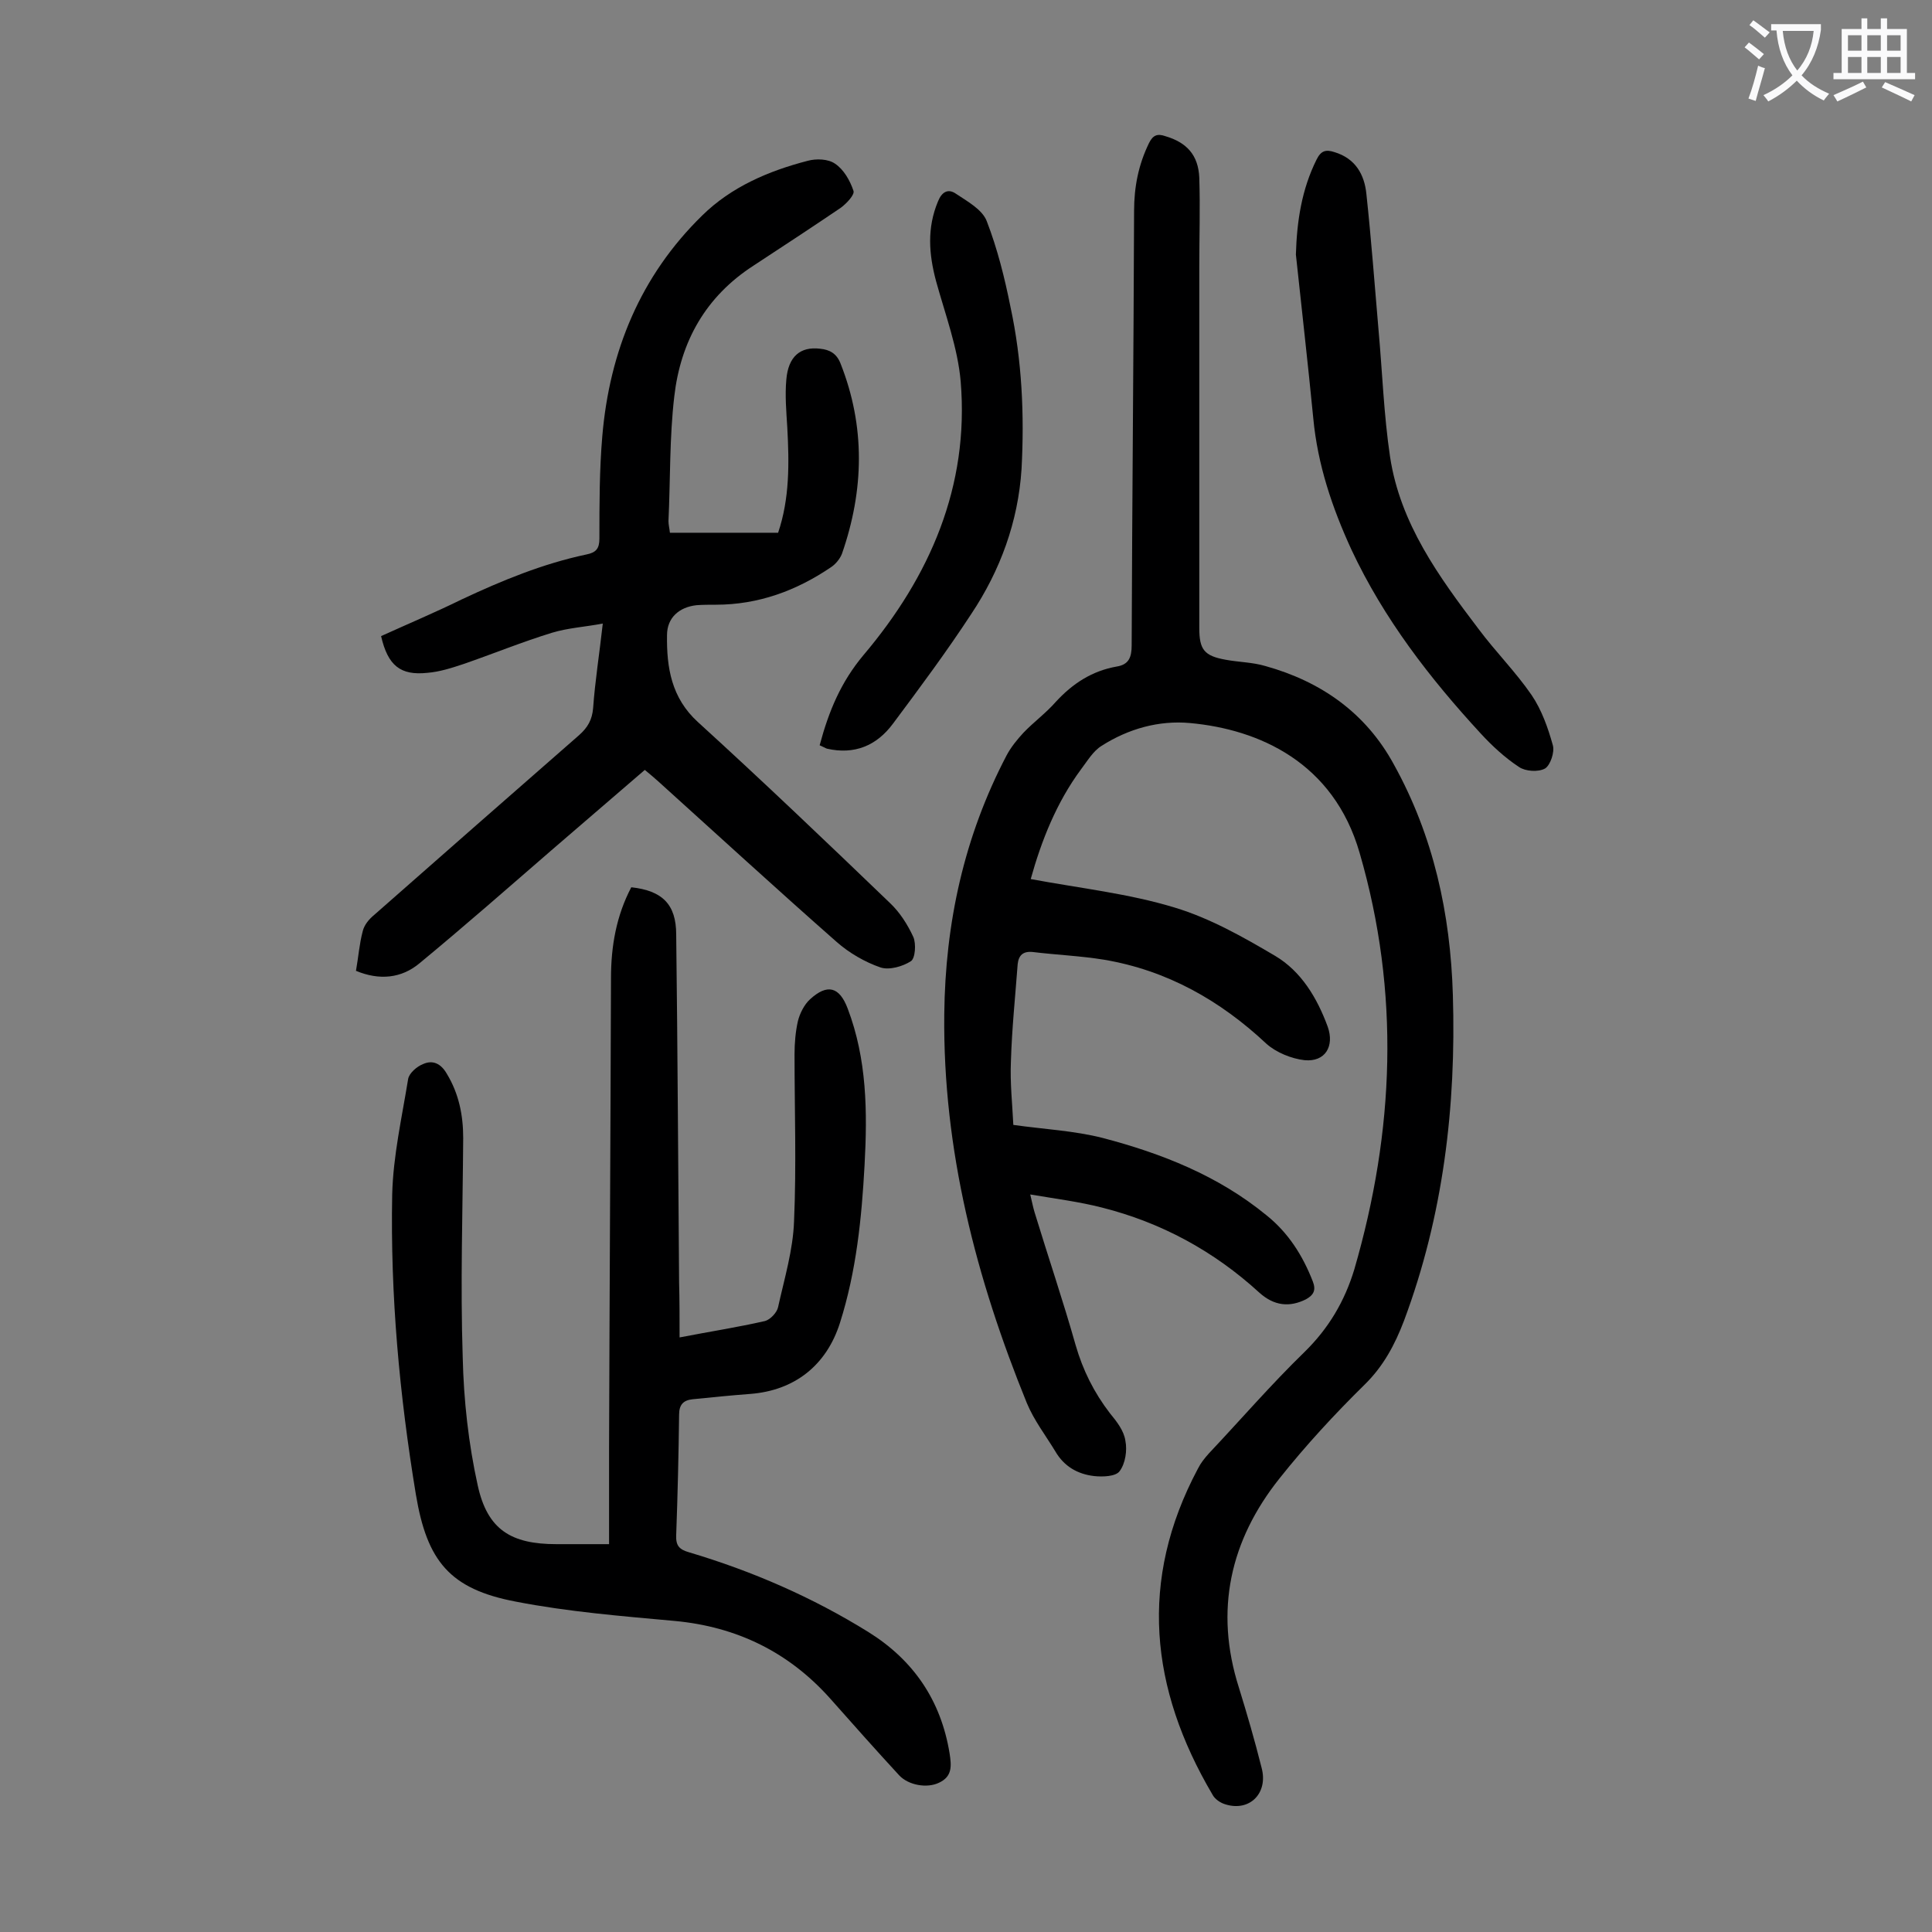
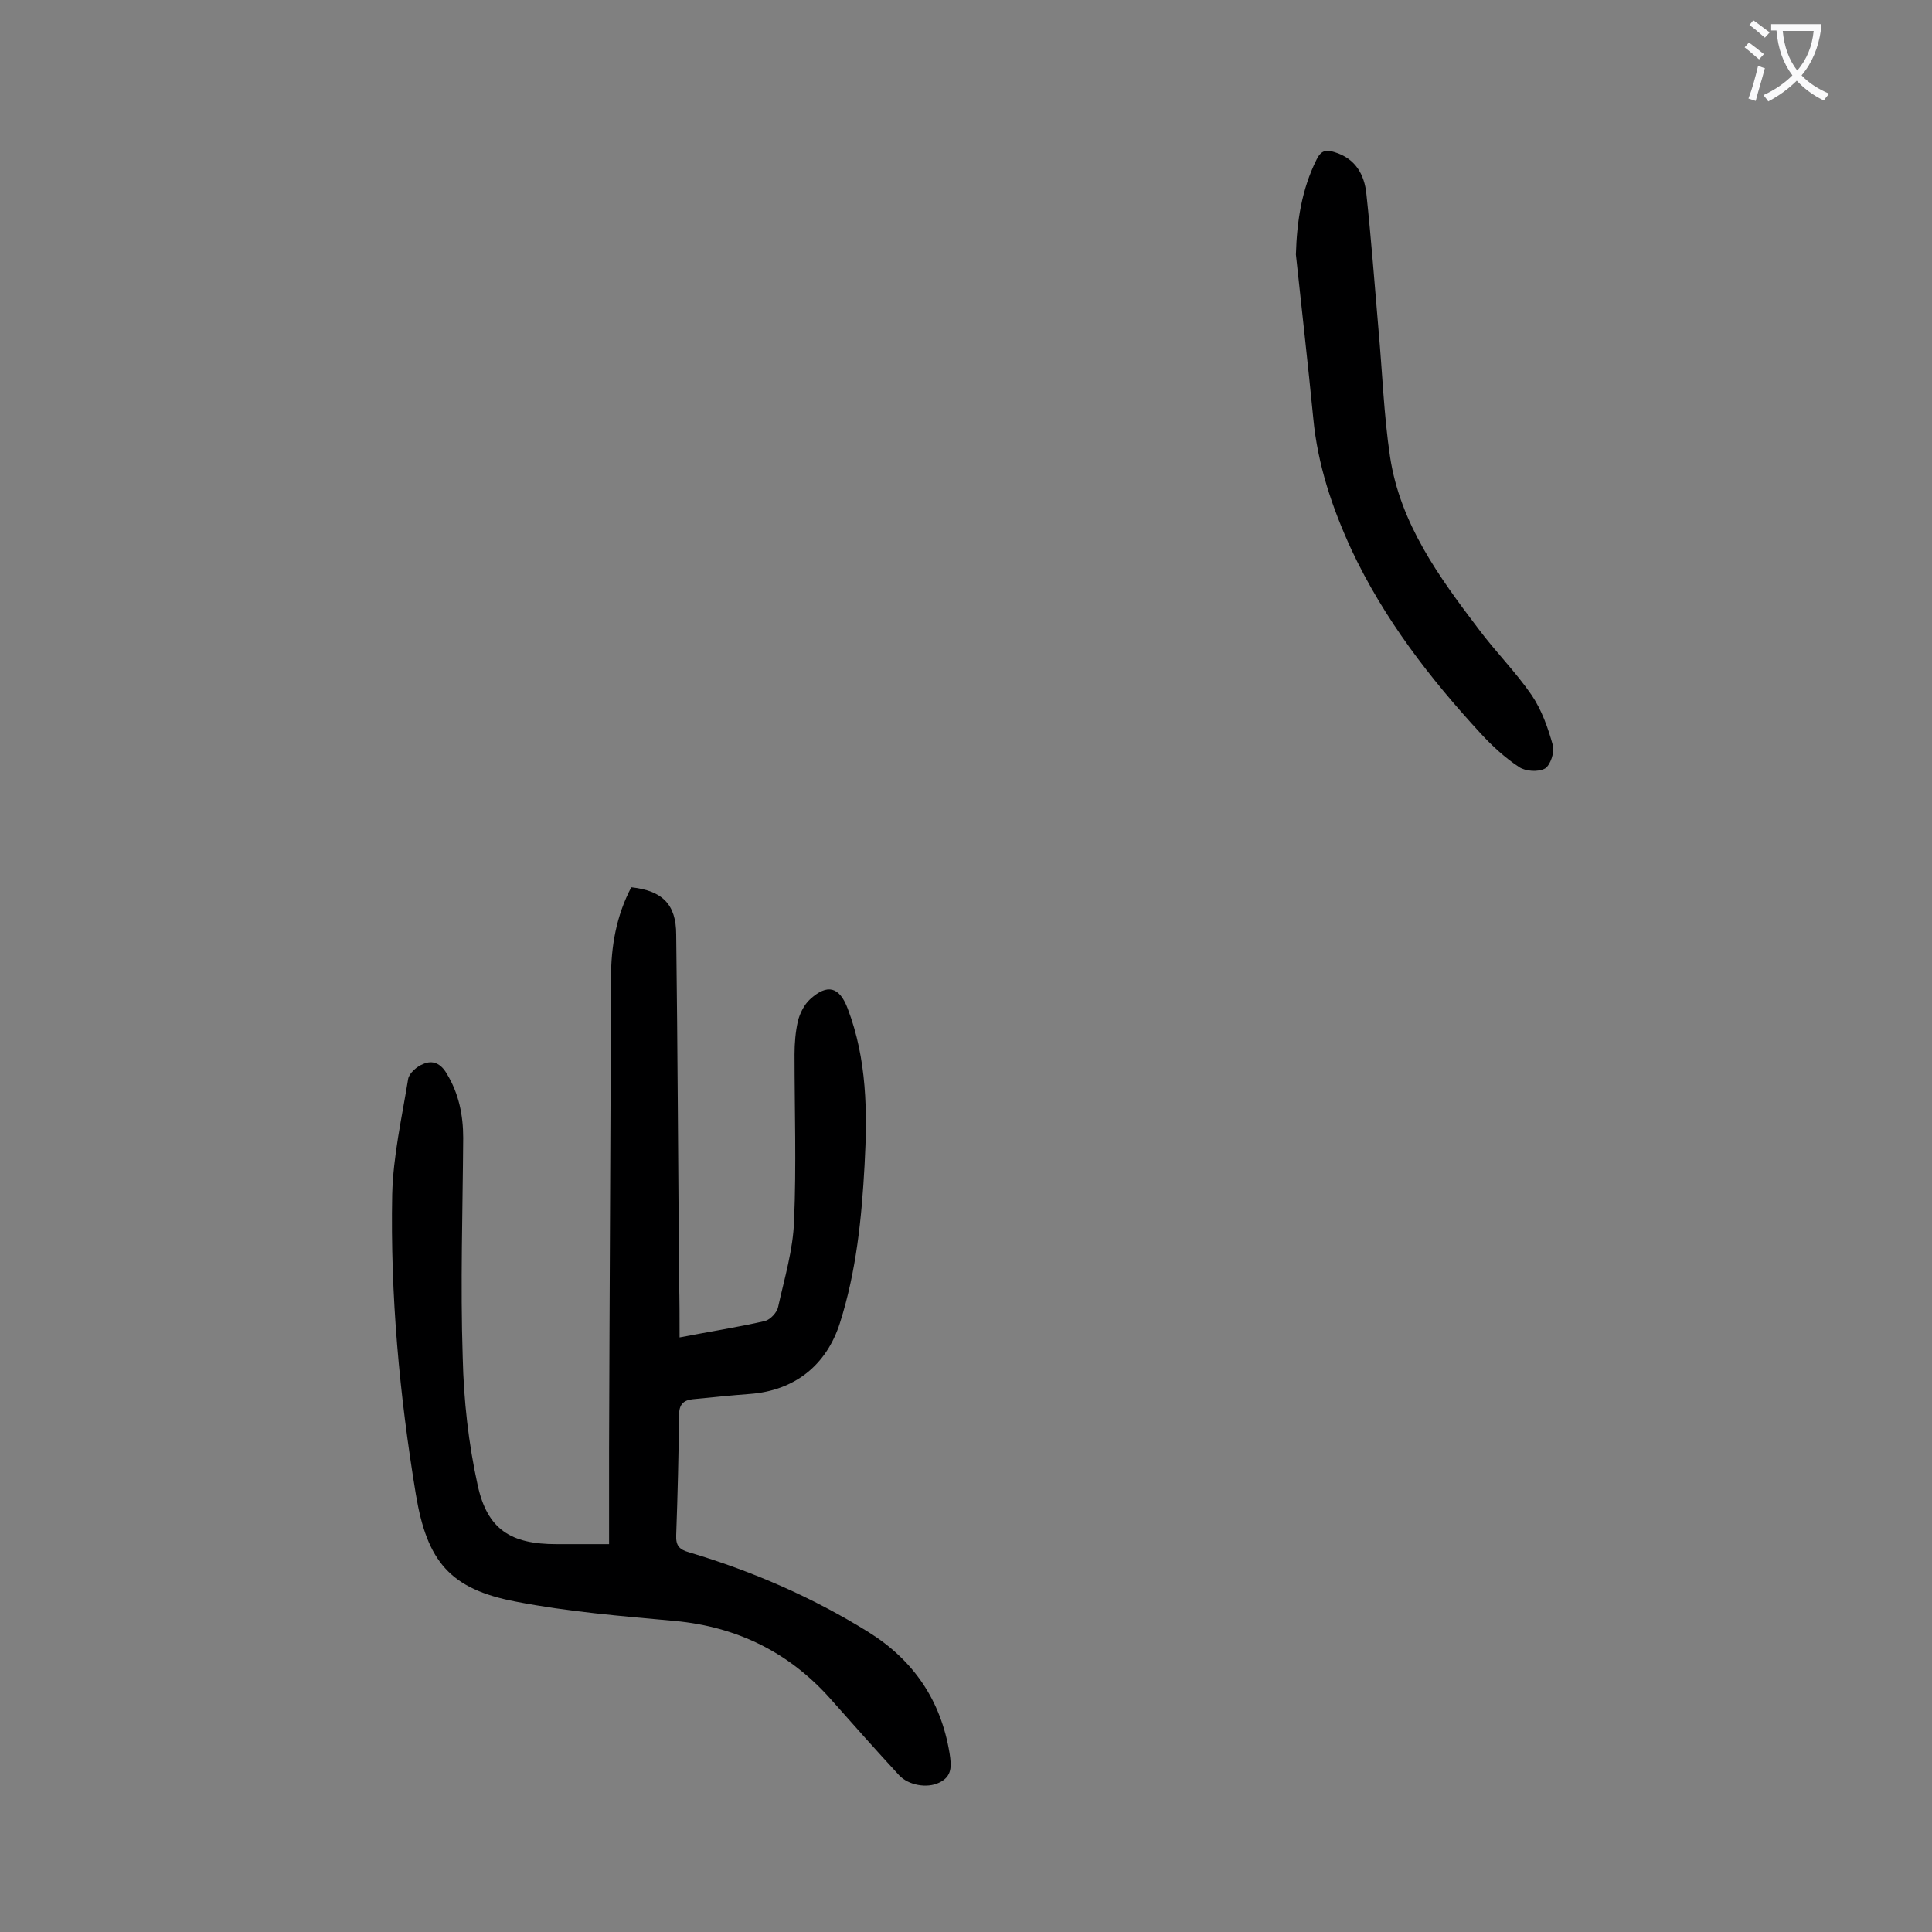
<svg xmlns="http://www.w3.org/2000/svg" enable-background="new 0 0 400 400" viewBox="0 0 400 400">
  <rect x="0" y="0" width="400" height="400" fill="#808080" stroke="none" />
  <g fill="#000001">
-     <path d="m213.4 182c10.2 1.9 20.3 3 29.8 5.9 7.3 2.2 14.2 6.1 20.8 10 5.4 3.2 8.7 8.7 10.9 14.7 1.4 4-.5 7.3-4.8 6.9-2.7-.3-5.9-1.6-7.9-3.4-9.6-9-20.6-15.2-33.6-17.4-4.9-.8-9.9-1-14.8-1.6-2-.2-2.9.7-3.1 2.5-.5 6.7-1.2 13.4-1.4 20.1-.2 4.5.3 9 .5 13.2 6.4.9 12.6 1.2 18.5 2.7 12.2 3.2 23.9 7.8 33.9 16 4.5 3.6 7.5 8.3 9.6 13.7.7 1.8.2 2.8-1.4 3.7-3.4 1.7-6.6 1.4-9.7-1.4-9.4-8.6-20.3-14.5-32.6-17.6-4.7-1.2-9.5-1.8-14.8-2.7.4 1.7.6 2.7.9 3.7 2.8 9.2 5.9 18.3 8.5 27.5 1.5 5.2 3.8 9.8 7.1 14.1 1.4 1.7 2.9 3.6 3.2 5.7.4 2 0 4.7-1.2 6.3-.8 1.1-3.5 1.2-5.3 1-3.4-.4-6.2-2-8-5.1-2-3.3-4.4-6.4-5.9-10-10.5-25.8-17.4-52.4-17.1-80.5.2-18.9 4.1-36.8 12.9-53.6.9-1.7 2.2-3.3 3.5-4.7 2.1-2.2 4.7-4.1 6.7-6.4 3.5-3.8 7.5-6.4 12.6-7.3 2.5-.4 3.1-1.9 3.1-4.4.1-30 .4-59.9.5-89.9 0-5 .9-9.6 3.1-14.1.8-1.6 1.7-2 3.4-1.4 4.4 1.3 6.8 3.9 7 8.6.2 6.2 0 12.4 0 18.5v74.7c0 4.5 1 5.8 5.5 6.6 2.7.5 5.5.5 8.2 1.3 11.5 3.2 20.8 9.7 26.6 20.4 8.2 14.8 11.7 30.9 12.2 47.7.7 23.1-2 45.7-10.1 67.4-1.9 5-4.3 9.5-8.2 13.3-6.2 6.1-12.2 12.6-17.6 19.4-10.2 12.8-13.5 27.3-8.4 43.3 1.7 5.5 3.3 11 4.7 16.6 1.4 5.2-2.4 9.1-7.4 7.6-1.1-.3-2.3-1.1-2.8-2.1-12.9-21.9-15.3-44.3-3-67.4.6-1.2 1.4-2.2 2.3-3.2 6.6-7 12.9-14.3 19.8-21 5-4.9 8.3-10.5 10.3-17.1 8.3-28.6 9.5-57.3 1.1-86.2-5.4-18.8-20.9-25.6-35.1-26.9-6.5-.6-12.8 1.2-18.3 4.7-1.8 1.1-3 3.2-4.3 4.9-5.1 6.9-8.2 14.8-10.4 22.7z" />
    <path d="m140.7 276.9c6.2-1.2 12-2.1 17.7-3.4 1.1-.3 2.5-1.8 2.7-2.9 1.3-5.9 3.1-11.8 3.3-17.8.5-11.5.1-23 .1-34.5 0-2.3.2-4.7.7-6.9.4-1.6 1.3-3.4 2.5-4.5 3.6-3.3 6.1-2.6 7.8 1.9 4 10.5 4.1 21.4 3.5 32.4s-1.7 22-5.1 32.7c-2.8 8.8-9.4 14-18.6 14.7-4 .3-7.9.7-11.9 1.1-1.9.2-2.8 1.1-2.8 3.2-.1 8.3-.3 16.6-.6 24.9-.1 2.2.6 3 2.7 3.6 13.1 3.9 25.5 9.3 37.1 16.5 9.3 5.8 15 14.1 16.8 25.1.4 2.6.6 4.8-2.2 6.1-2.5 1.2-6.3.5-8.2-1.5-4.8-5.2-9.5-10.5-14.2-15.8-8.6-9.7-19.4-15-32.3-16.2-11-1-22.1-1.9-32.9-4-13.7-2.6-18.4-8.4-20.7-22.2-3.4-20.6-5.3-41.2-4.9-62.1.2-8 2-15.9 3.3-23.9.2-1.2 1.8-2.6 3.1-3.1 2-.9 3.7-.1 4.9 2 2.5 4.1 3.4 8.6 3.4 13.3-.1 15.1-.6 30.3-.1 45.4.2 8.9 1.2 17.9 3.1 26.5 2 9.2 6.9 12.2 16.3 12.2h10.9c0-6.9 0-13.3 0-19.7.1-32.5.3-65 .4-97.5 0-6.6 1.1-12.9 4.2-18.8 6.4.7 9.3 3.5 9.3 9.8.3 24 .4 48 .6 72 .1 3.7.1 7.3.1 11.4z" />
-     <path d="m133.5 159.4c-6.5 5.6-12.9 11.1-19.4 16.7-9 7.8-18 15.7-27.2 23.3-3.8 3.2-8.4 3.6-13.2 1.6.5-2.8.7-5.6 1.4-8.2.3-1.3 1.3-2.5 2.4-3.4 14.1-12.4 28.2-24.8 42.4-37.2 1.8-1.6 2.7-3.2 2.9-5.6.4-5.6 1.3-11.2 2-17.5-3.7.7-7.2.9-10.5 1.9-6.2 1.9-12.3 4.4-18.4 6.5-2.4.8-4.9 1.6-7.4 1.8-5.6.6-8.2-1.5-9.6-7.6 5.5-2.5 11.2-4.9 16.7-7.6 8.3-3.9 16.8-7.4 25.8-9.3 2-.4 2.7-1.2 2.7-3.3 0-7.1 0-14.2.6-21.2 1.5-17.6 7.9-33.2 20.7-45.7 6-5.9 13.7-9.2 21.8-11.3 1.8-.5 4.3-.4 5.7.6 1.8 1.2 3.1 3.5 3.8 5.6.3.8-1.4 2.6-2.6 3.5-5.9 4-12 8-18.1 12-9.9 6.4-15.1 15.7-16.4 27.1-1 8.5-.8 17.2-1.2 25.8 0 .7.2 1.5.3 2.4h22.4c2.4-7.1 2.3-14.4 1.9-21.8-.2-3.3-.5-6.6-.2-9.9.4-4.8 2.9-6.9 7-6.4 2 .2 3.4 1 4.2 3 5.2 13.1 4.9 26.3.3 39.5-.4 1-1.3 2.1-2.2 2.7-7.2 4.9-15.1 7.8-23.9 7.8-1.3 0-2.7 0-4 .1-3.6.4-6.1 2.6-6.1 6.2-.1 6.7.9 13 6.4 18 13.5 12.3 26.7 24.9 39.8 37.5 2 1.9 3.6 4.4 4.8 7 .6 1.4.4 4.4-.5 5-1.7 1.1-4.5 1.9-6.3 1.3-3.2-1.1-6.5-3-9.1-5.3-12.5-11-24.7-22.2-37-33.3-.8-.7-1.6-1.4-2.7-2.3z" />
    <path d="m268.3 52.7c.2-6.9 1.2-13.5 4.3-19.7.9-1.8 1.9-2.1 3.7-1.5 4.3 1.3 6.2 4.6 6.6 8.7 1 9.3 1.7 18.7 2.5 28 .8 8.8 1.1 17.7 2.4 26.4 2.1 13.8 10.1 24.8 18.3 35.6 3.5 4.7 7.7 8.9 11 13.7 2.1 3.1 3.4 6.8 4.4 10.4.4 1.4-.5 4.1-1.6 4.8-1.4.8-4.1.6-5.4-.3-2.9-1.9-5.6-4.4-7.9-6.9-10.6-11.5-20.1-23.8-26.8-38.1-4-8.7-7-17.6-7.9-27.2-1.1-11.3-2.4-22.6-3.6-33.9z" />
-     <path d="m169.7 154.3c1.9-7.1 4.4-13.1 9.1-18.7 13.7-16.2 21.9-34.9 20.1-56.6-.6-7-3.2-13.9-5.1-20.8-1.5-5.6-1.9-11 .4-16.5.8-2 2.1-2.7 3.7-1.6 2.4 1.6 5.5 3.3 6.4 5.7 2.2 5.7 3.7 11.7 4.9 17.7 2.4 11.1 2.9 22.4 2.3 33.6-.7 10.9-4.4 21-10.4 30-5.1 7.8-10.6 15.2-16.2 22.7-3.4 4.6-8 6.5-13.7 5.2-.3-.1-.8-.4-1.5-.7z" />
  </g>
  <path d="m362.1 8.8c1.1.8 2.1 1.6 3.1 2.4l-1 1.1c-1.3-1.1-2.3-2-3-2.5zm1.9 4.8c.5.2.9.4 1.4.5-.6 2.3-1.3 4.5-1.9 6.8l-1.5-.5c.8-2.1 1.4-4.3 2-6.8zm-1-9.4c1.3.9 2.4 1.8 3.4 2.5l-1 1.1c-1.4-1.2-2.4-2.1-3.2-2.6zm3.7 2.2v-1.4h10.3v1.2c-.5 3.6-1.8 6.8-4 9.4 1.5 1.6 3.4 2.8 5.7 3.8-.3.4-.7.8-1.1 1.4-2.3-1.1-4.1-2.5-5.6-4.1-1.6 1.6-3.6 3.1-5.9 4.3-.3-.5-.7-.9-1-1.3 2.4-1.1 4.4-2.5 6-4.1-1.9-2.5-3-5.6-3.3-9.3h-1.1zm8.8 0h-6.4c.3 3.3 1.3 6 3 8.2 2-2.3 3.1-5.1 3.4-8.2z" fill="#fafafb" />
-   <path d="m385.3 3.8h1.3v2.2h2.8v-2.2h1.3v2.2h4.1v9.1h1.7v1.3h-16.9v-1.3h1.7v-9.1h4.1v-2.2zm.4 13.1.7 1.2c-1.8.9-3.8 1.9-6 2.9-.2-.4-.5-.8-.8-1.3 2.3-1 4.3-1.9 6.1-2.8zm-3.1-6.4h2.8v-3.2h-2.8zm0 4.6h2.8v-3.3h-2.8zm4-4.6h2.8v-3.2h-2.8zm0 4.6h2.8v-3.3h-2.8zm3.7 1.9c2.1.9 4.1 1.8 6.1 2.7l-.7 1.3c-2.2-1.1-4.2-2-6.1-2.9zm3.2-9.7h-2.8v3.2h2.8zm-2.8 7.8h2.8v-3.3h-2.8z" fill="#fafafb" />
</svg>